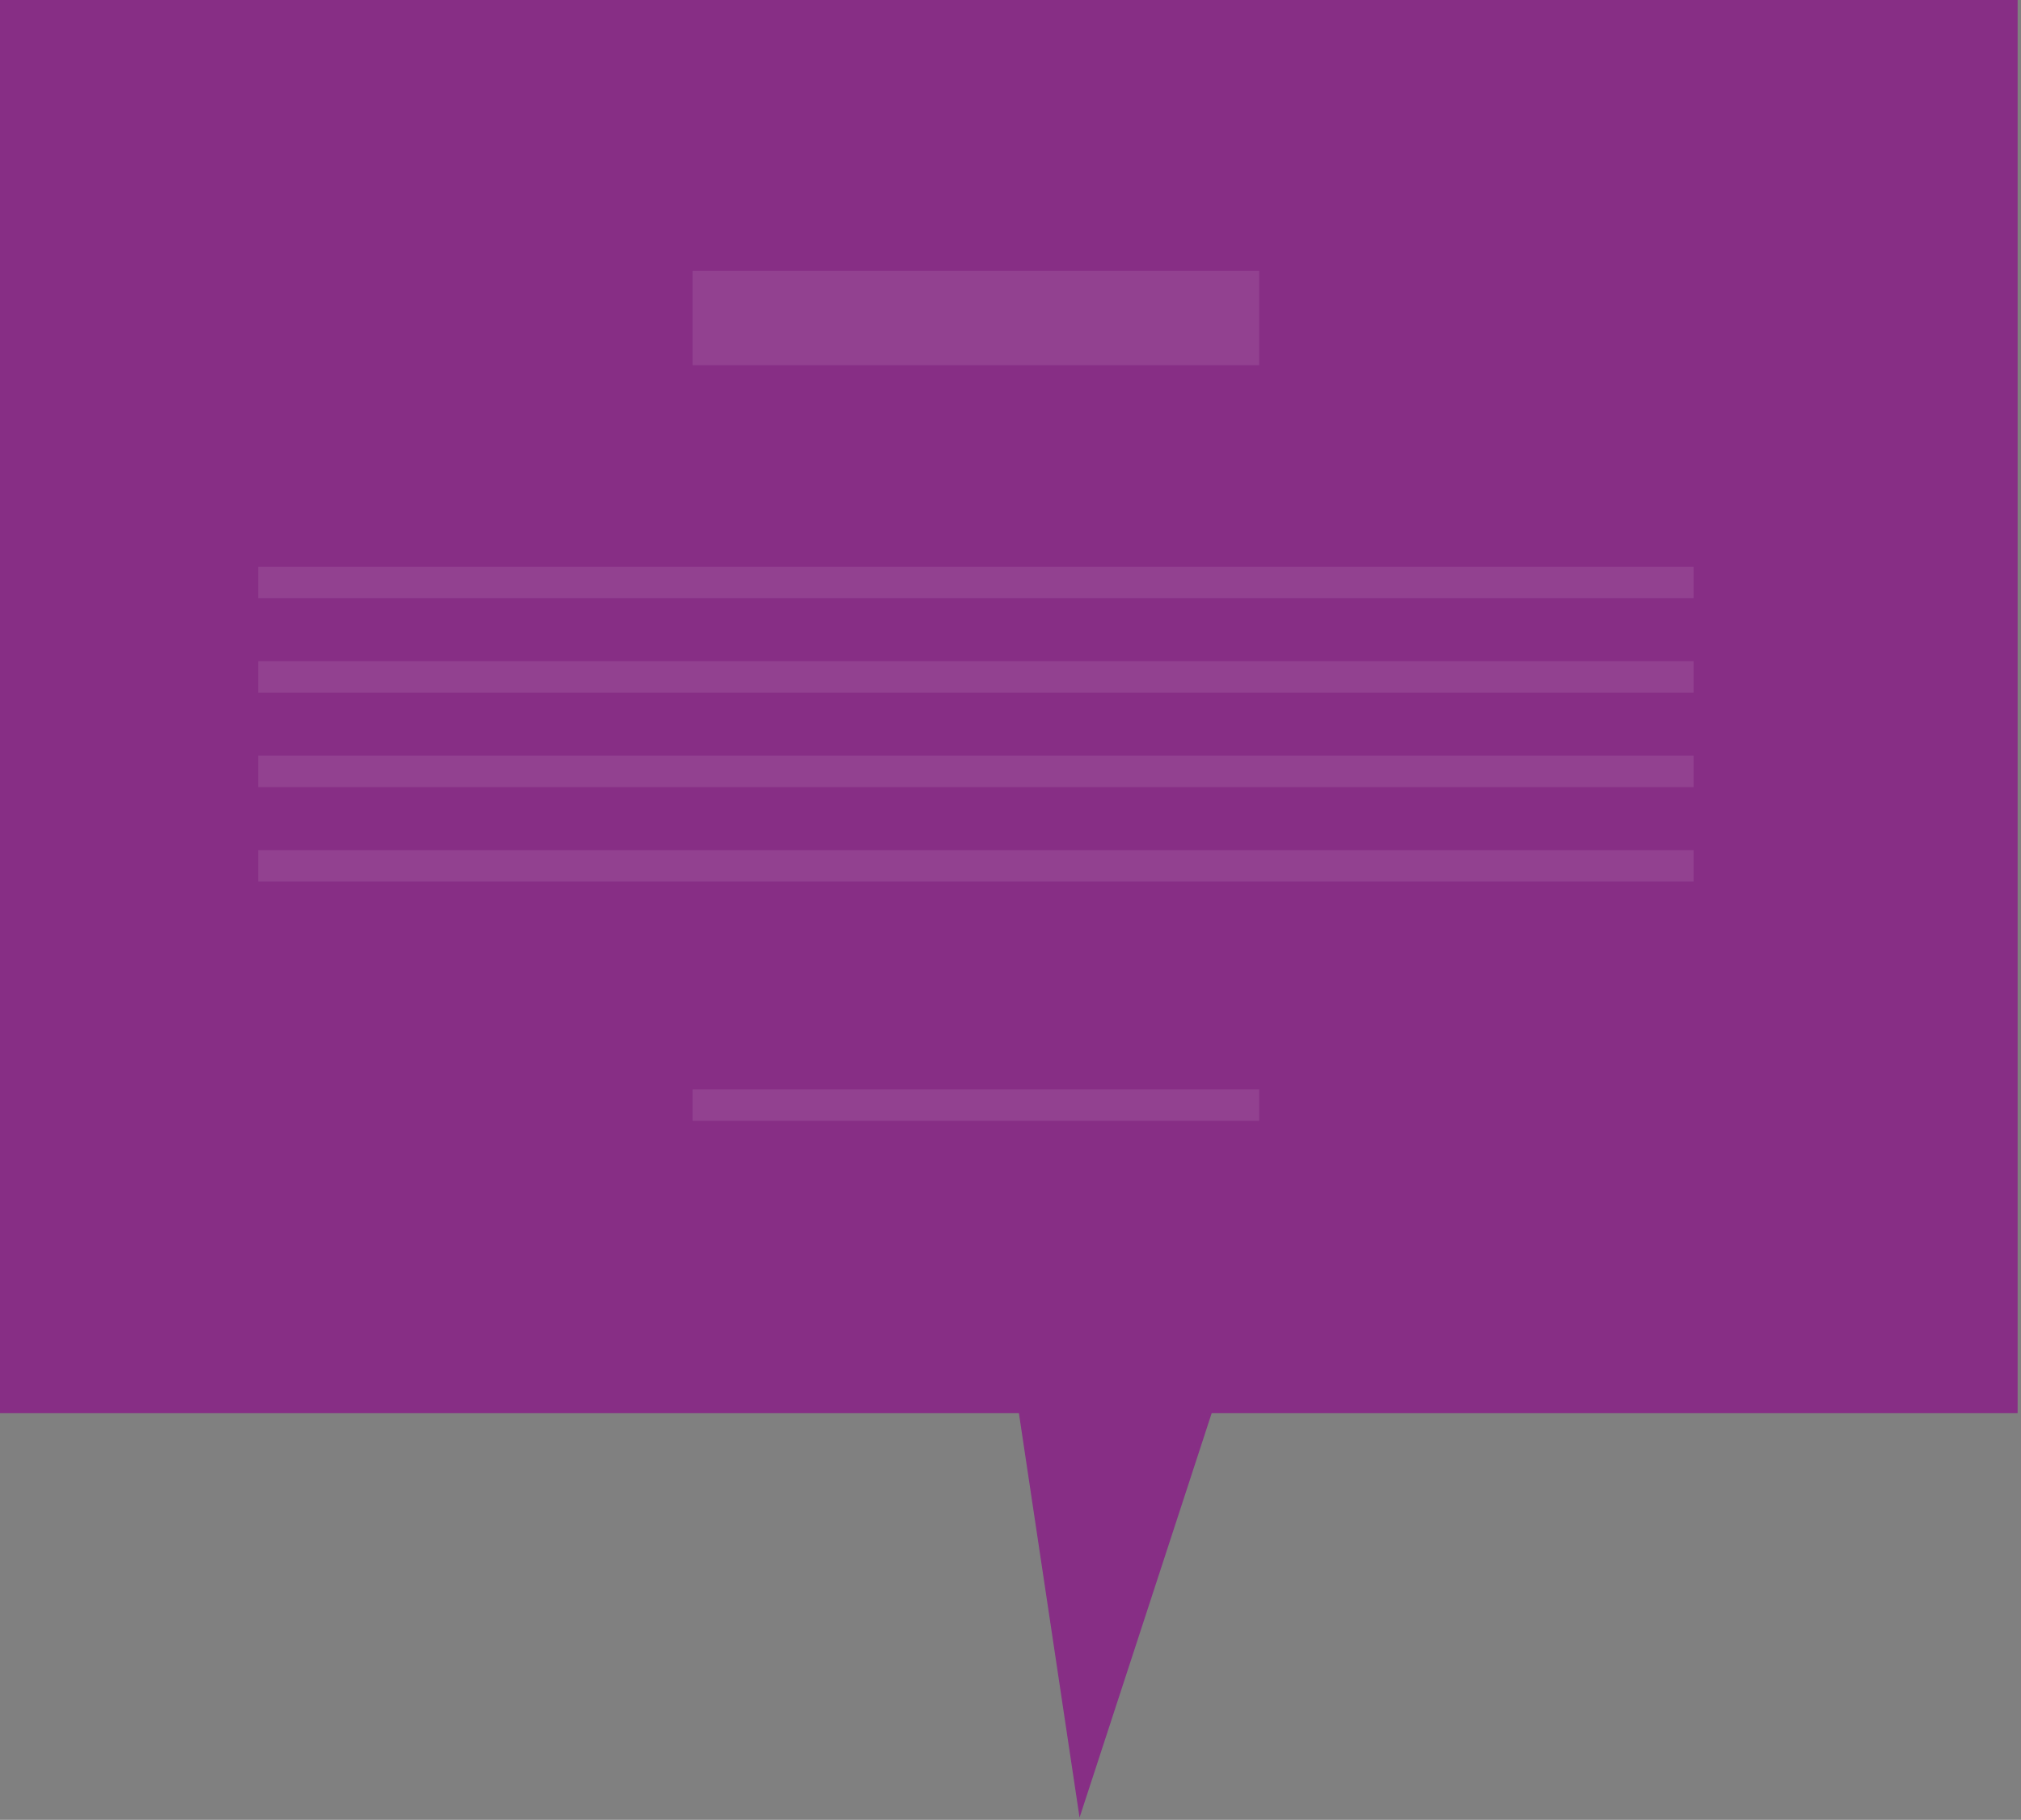
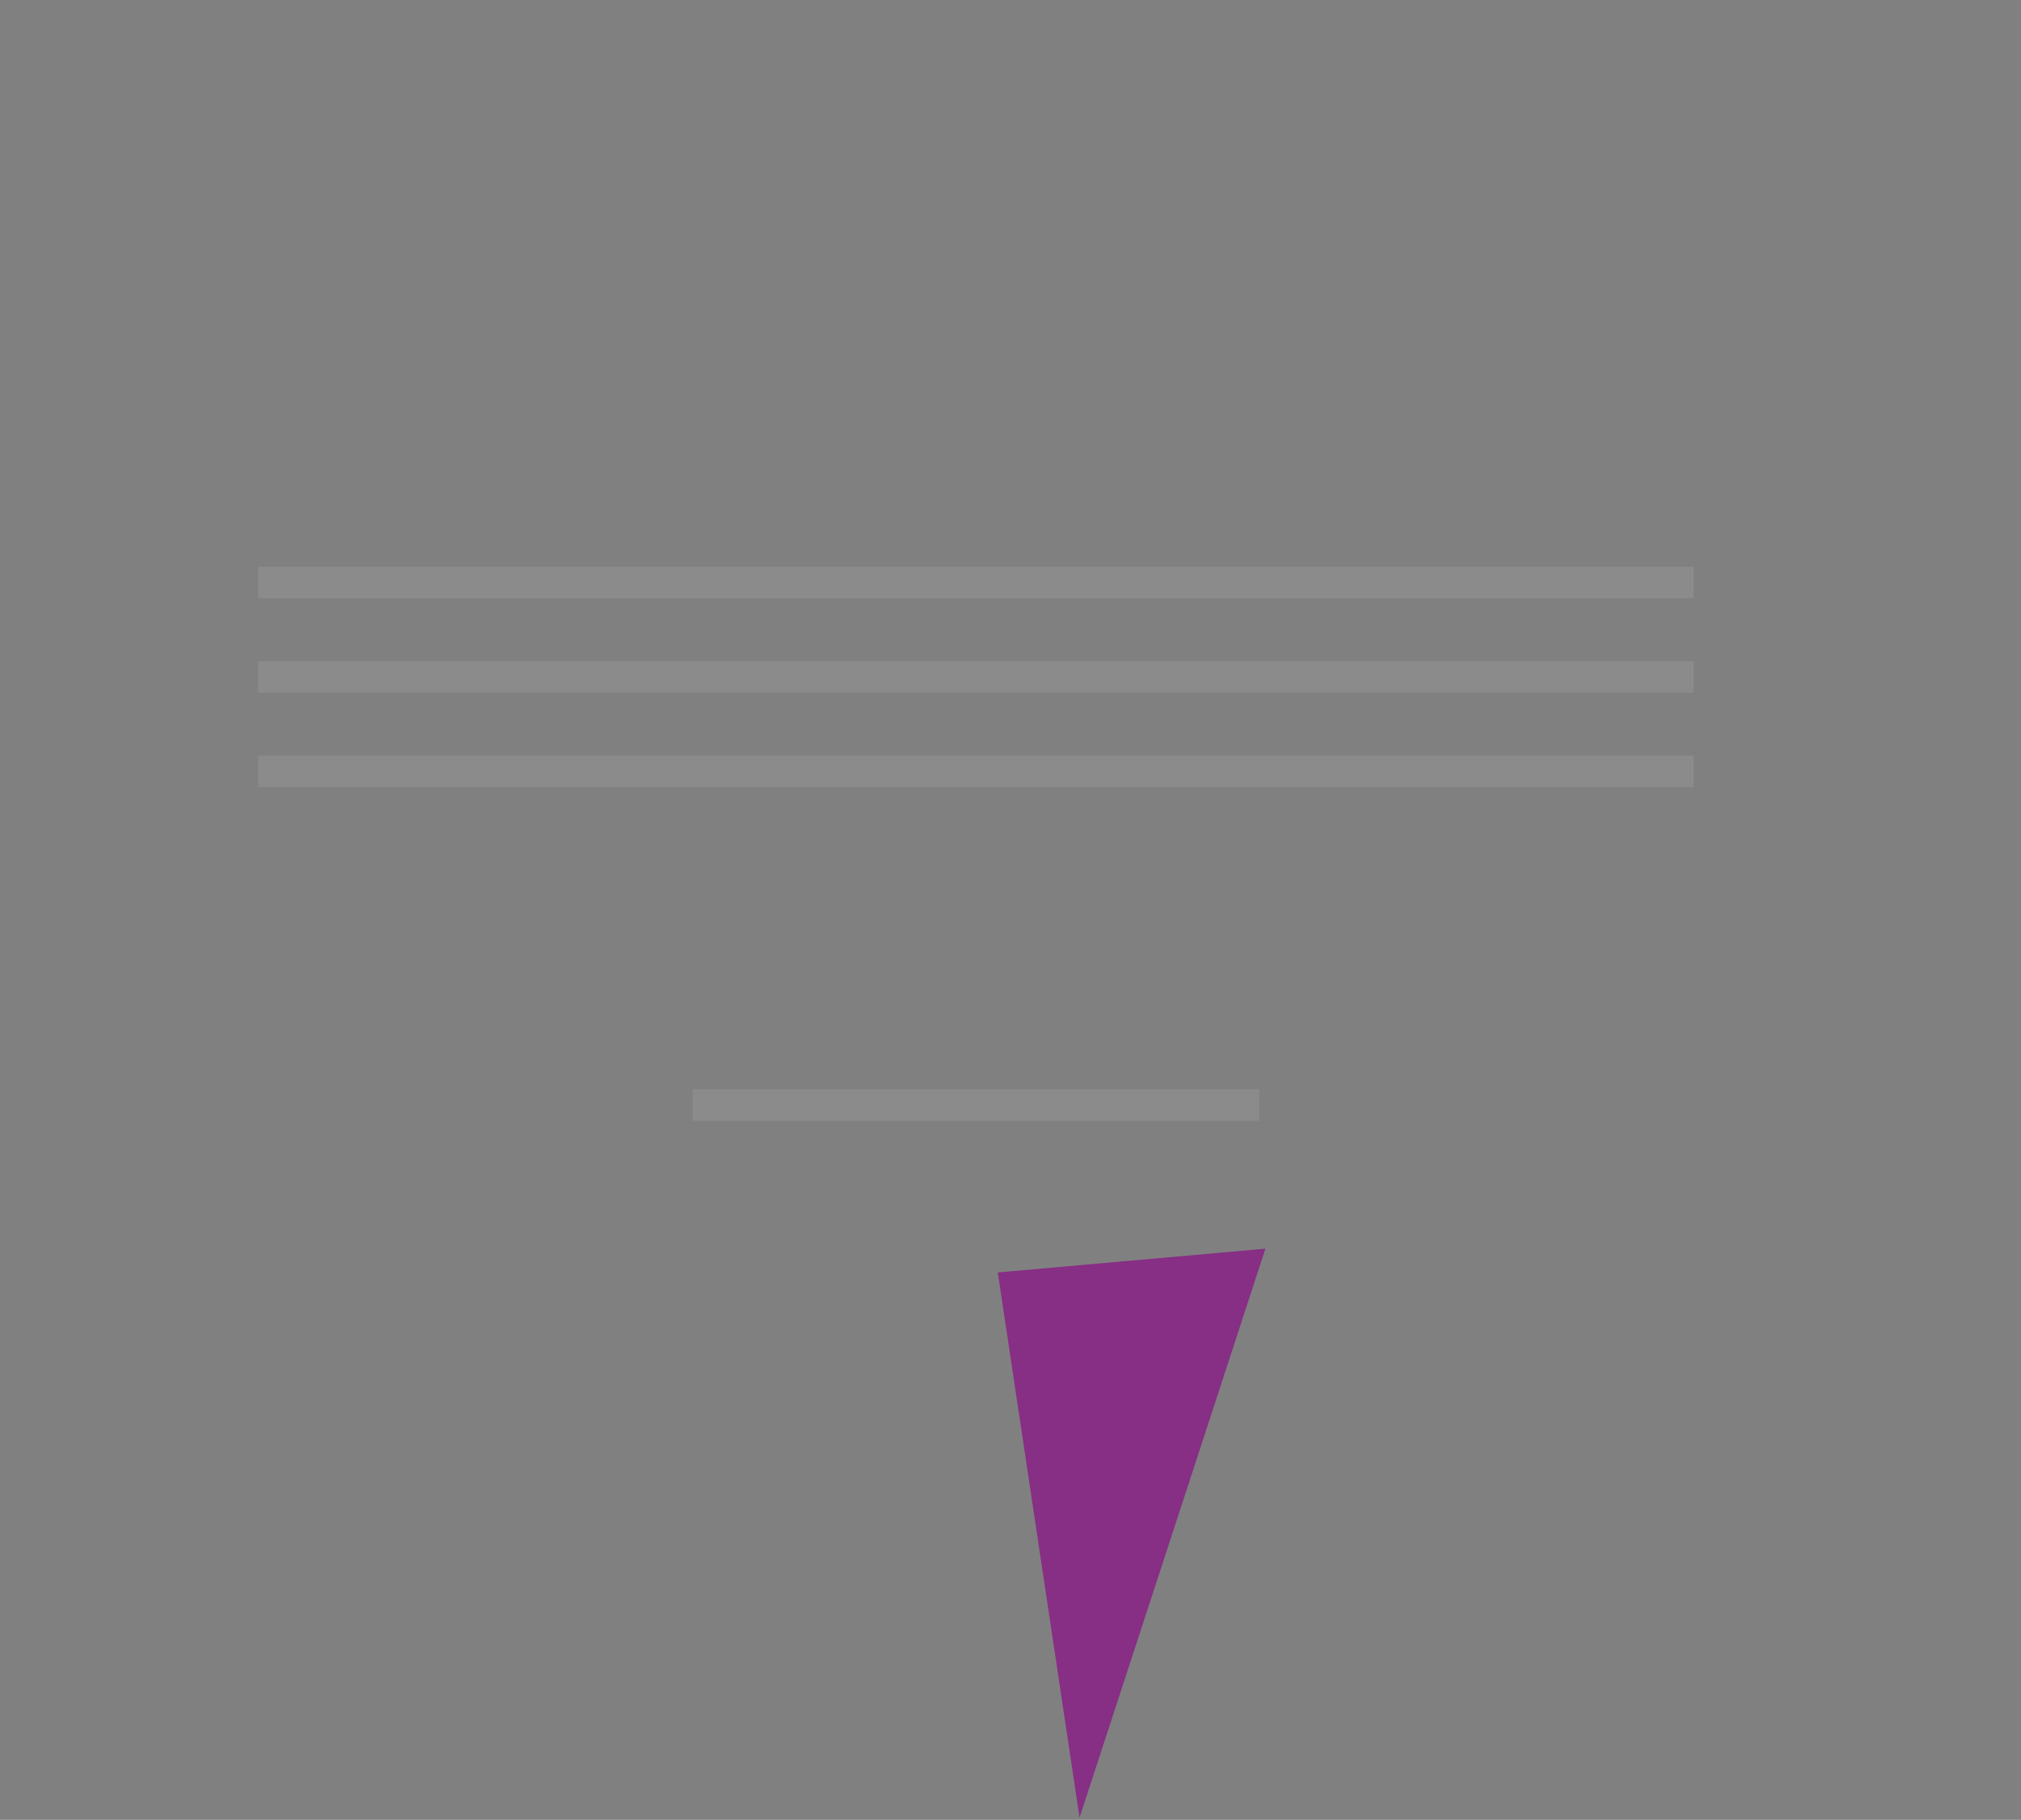
<svg xmlns="http://www.w3.org/2000/svg" width="321" height="289" viewBox="0 0 321 289" fill="none">
  <rect x="0" y="0" width="321" height="289" fill="#808080" stroke="none" />
  <g opacity="0.91">
-     <rect width="320.462" height="224.419" fill="#872585" />
-     <path d="M171.468 288.636L200.986 198.302L158.484 202.075L171.468 288.636Z" fill="#872585" />
+     <path d="M171.468 288.636L200.986 198.302L158.484 202.075Z" fill="#872585" />
    <line x1="41" y1="92.5" x2="269" y2="92.5" stroke="white" stroke-opacity="0.1" stroke-width="5" />
    <line x1="41" y1="107.5" x2="269" y2="107.5" stroke="white" stroke-opacity="0.1" stroke-width="5" />
    <line x1="41" y1="122.5" x2="269" y2="122.5" stroke="white" stroke-opacity="0.1" stroke-width="5" />
-     <line x1="41" y1="137.5" x2="269" y2="137.5" stroke="white" stroke-opacity="0.1" stroke-width="5" />
    <line x1="110" y1="175.5" x2="200" y2="175.5" stroke="white" stroke-opacity="0.1" stroke-width="5" />
-     <line x1="110" y1="50.5" x2="200" y2="50.5" stroke="white" stroke-opacity="0.1" stroke-width="15" />
  </g>
</svg>